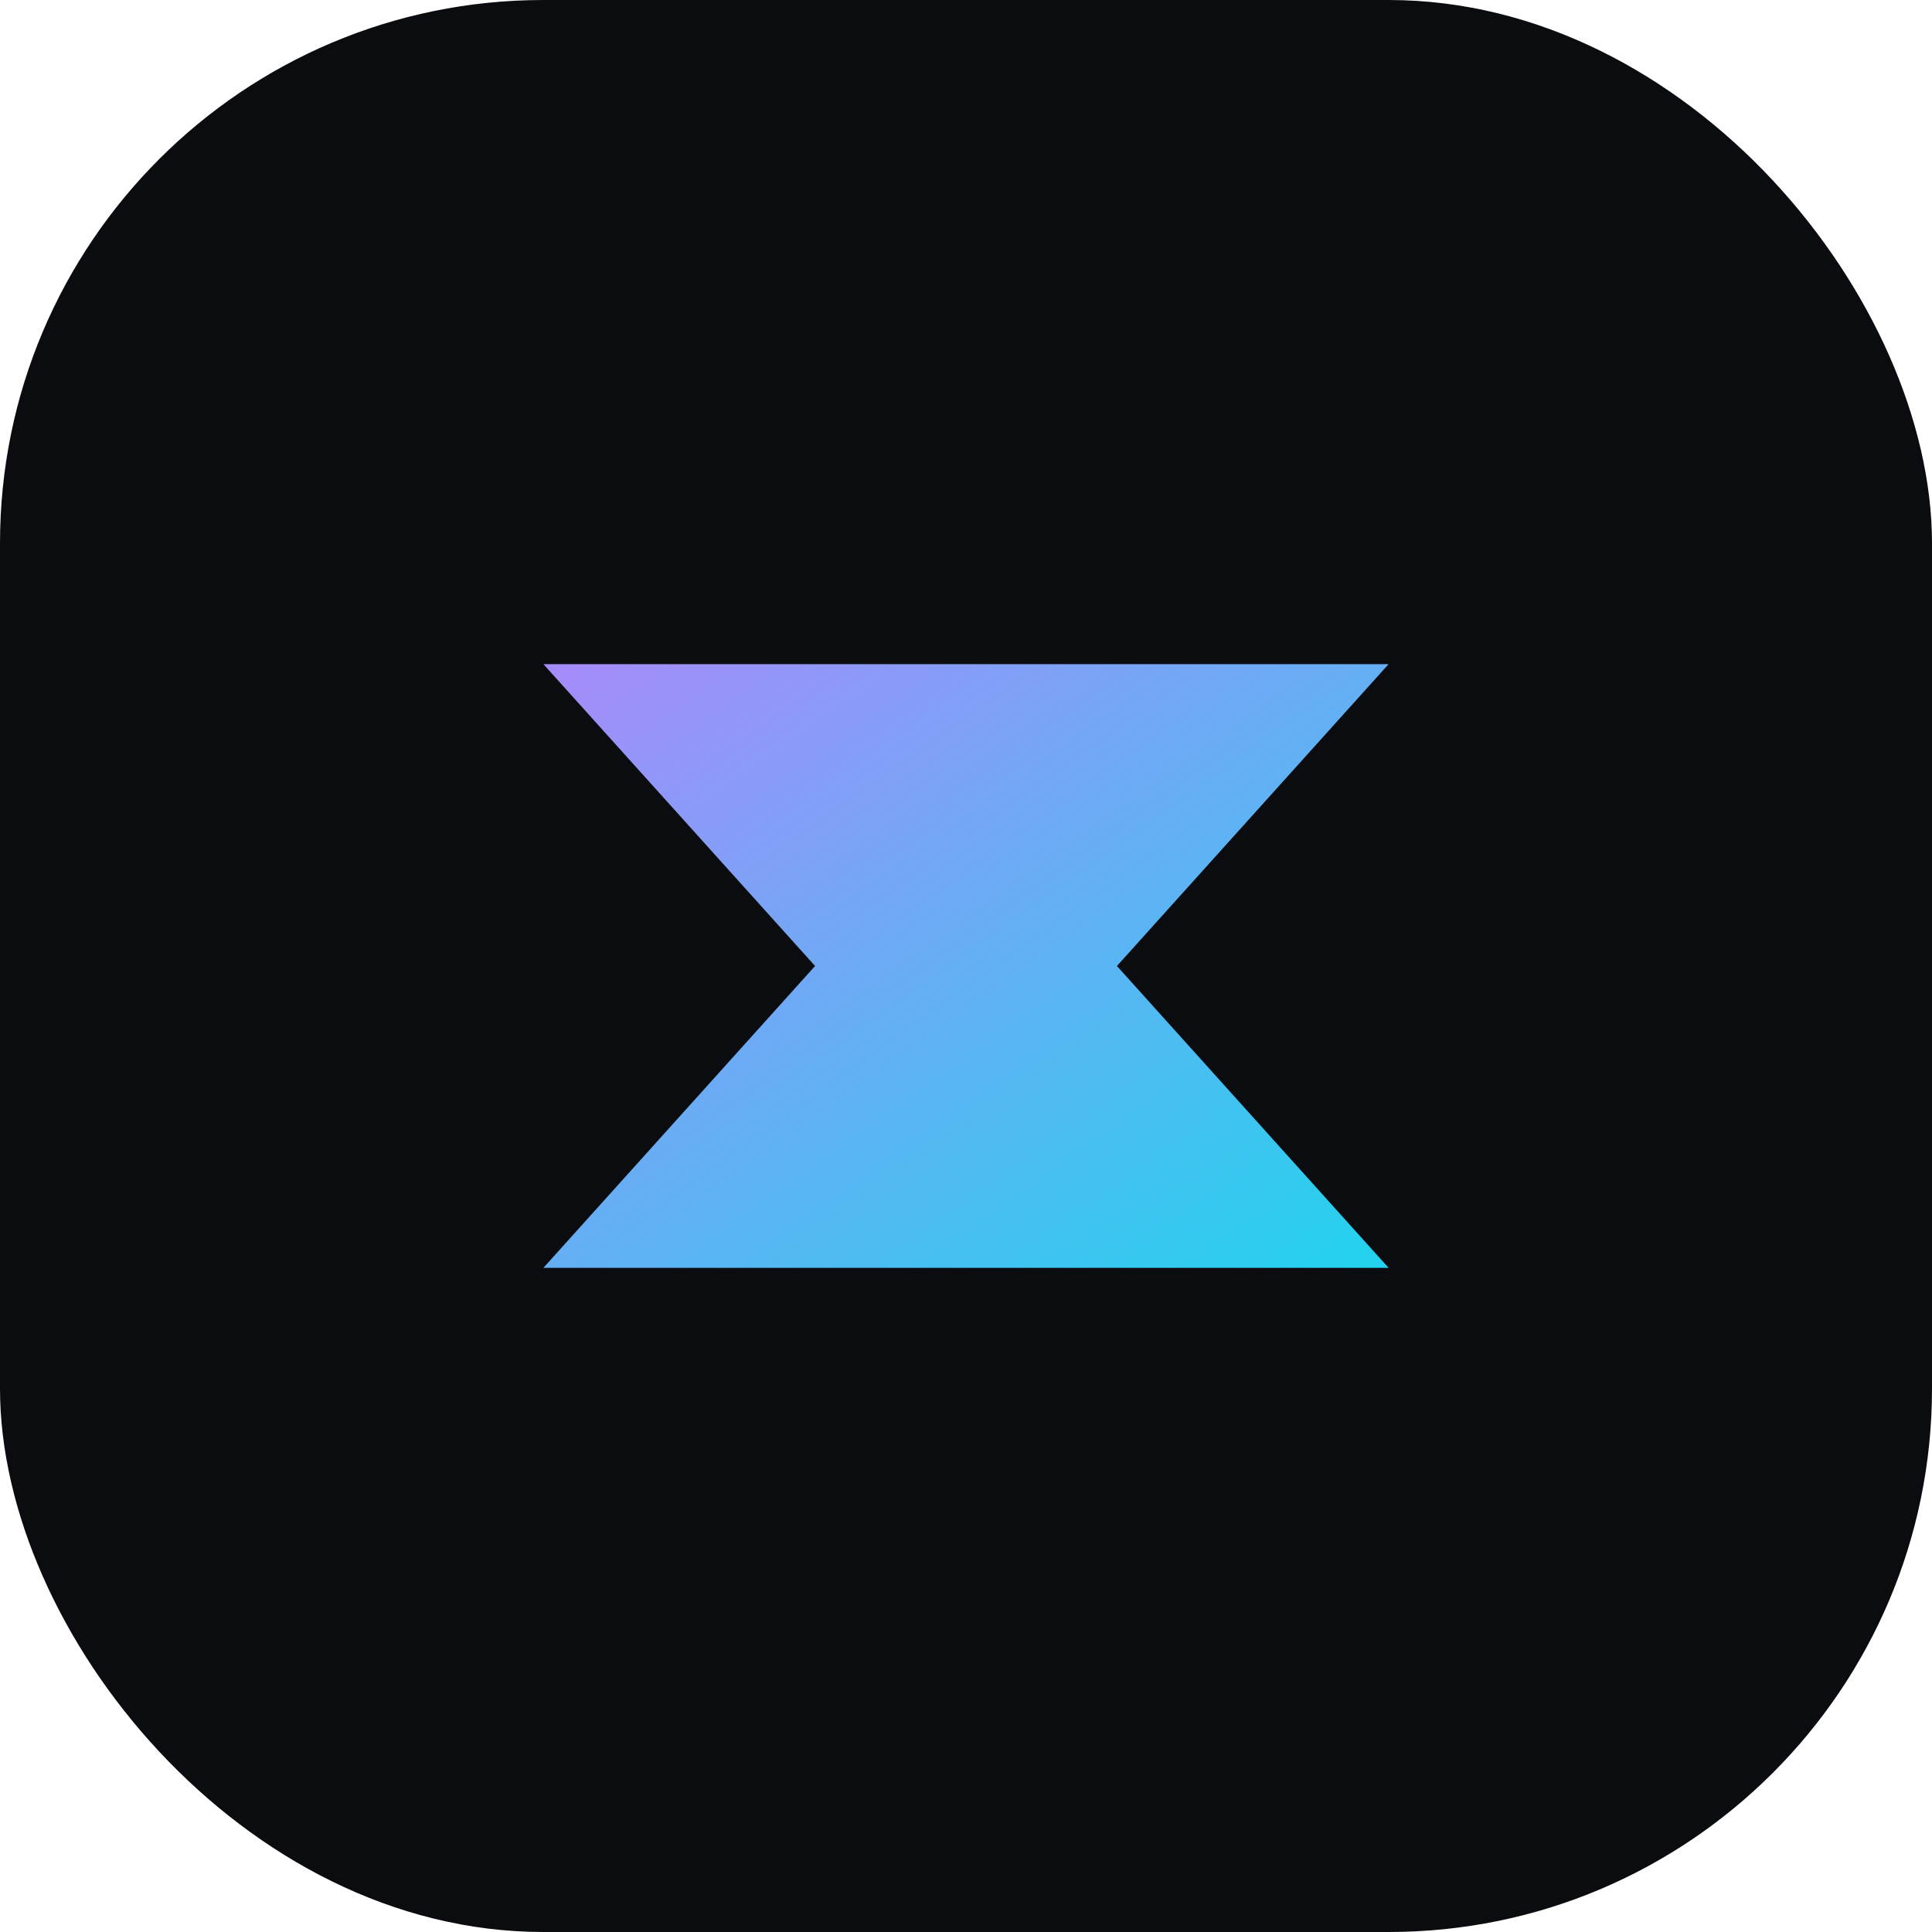
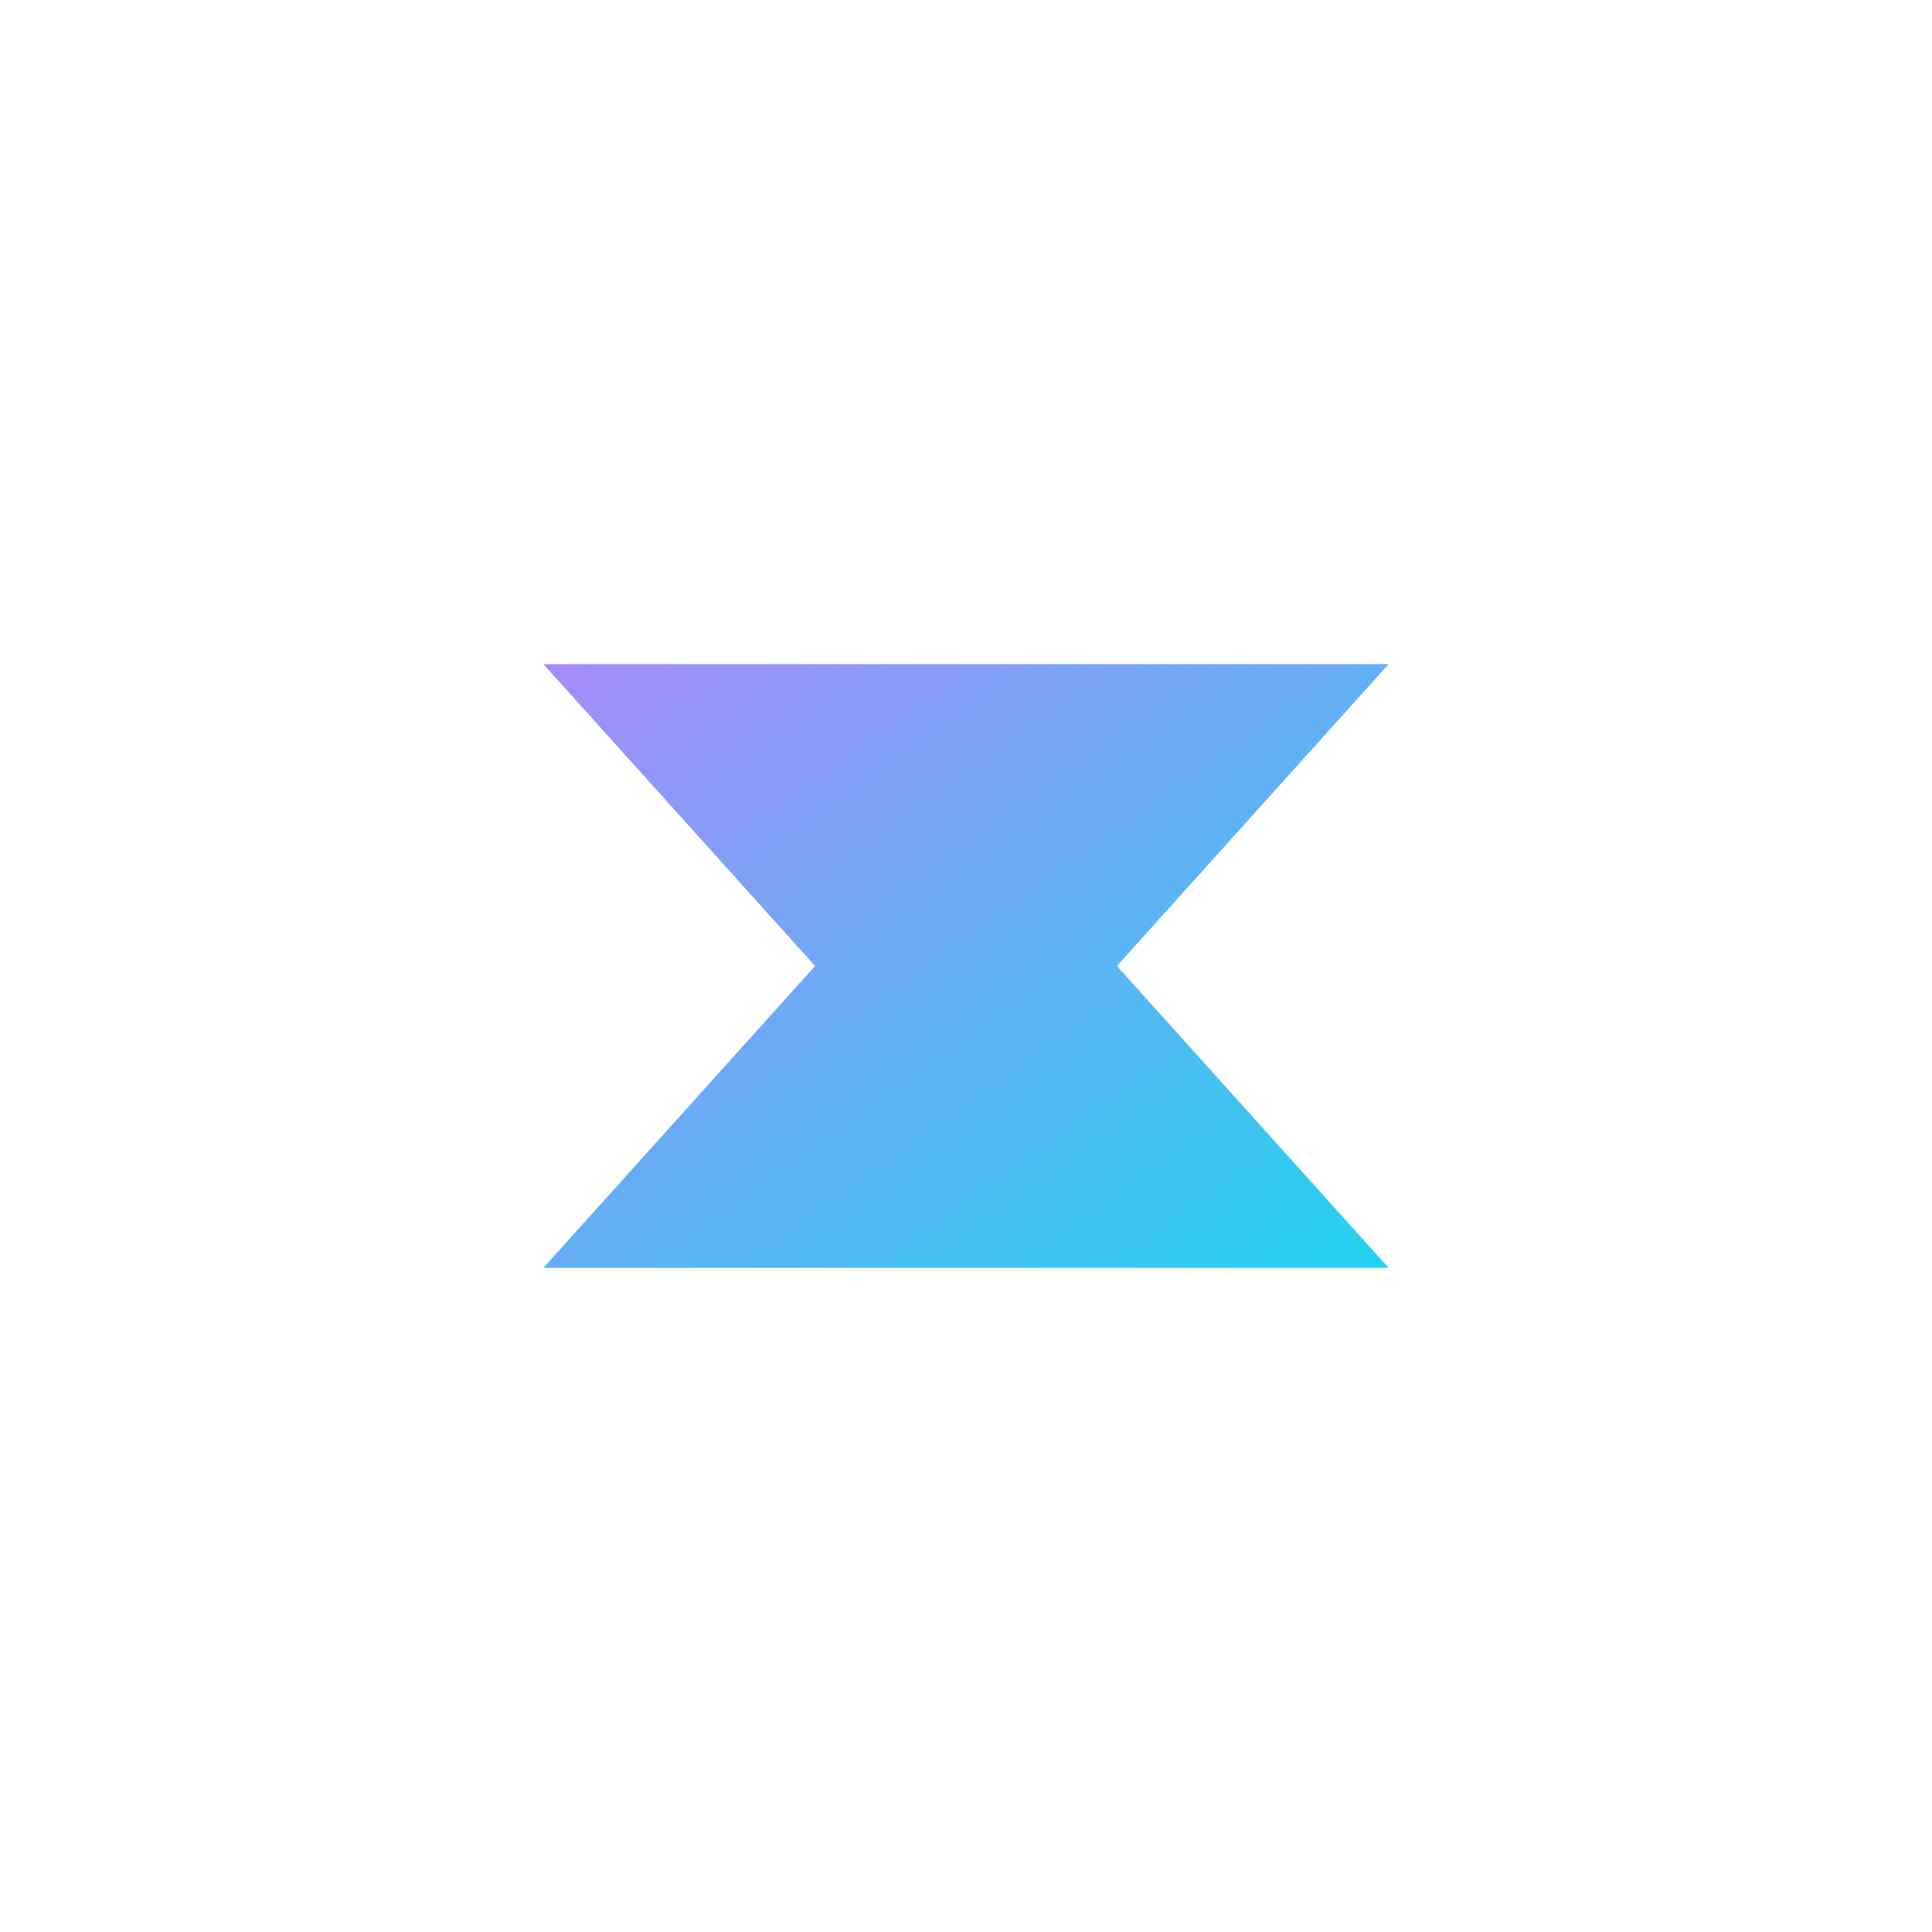
<svg xmlns="http://www.w3.org/2000/svg" viewBox="0 0 64 64">
  <defs>
    <linearGradient id="g" x1="0" y1="0" x2="1" y2="1">
      <stop offset="0" stop-color="#a78bfa" />
      <stop offset="1" stop-color="#22d3ee" />
    </linearGradient>
  </defs>
-   <rect width="64" height="64" rx="18" fill="#0b0c0f" />
-   <path d="M18 22h28l-9 10 9 10H18l9-10-9-10Z" fill="url(#g)" />
+   <path d="M18 22h28l-9 10 9 10H18l9-10-9-10" fill="url(#g)" />
</svg>